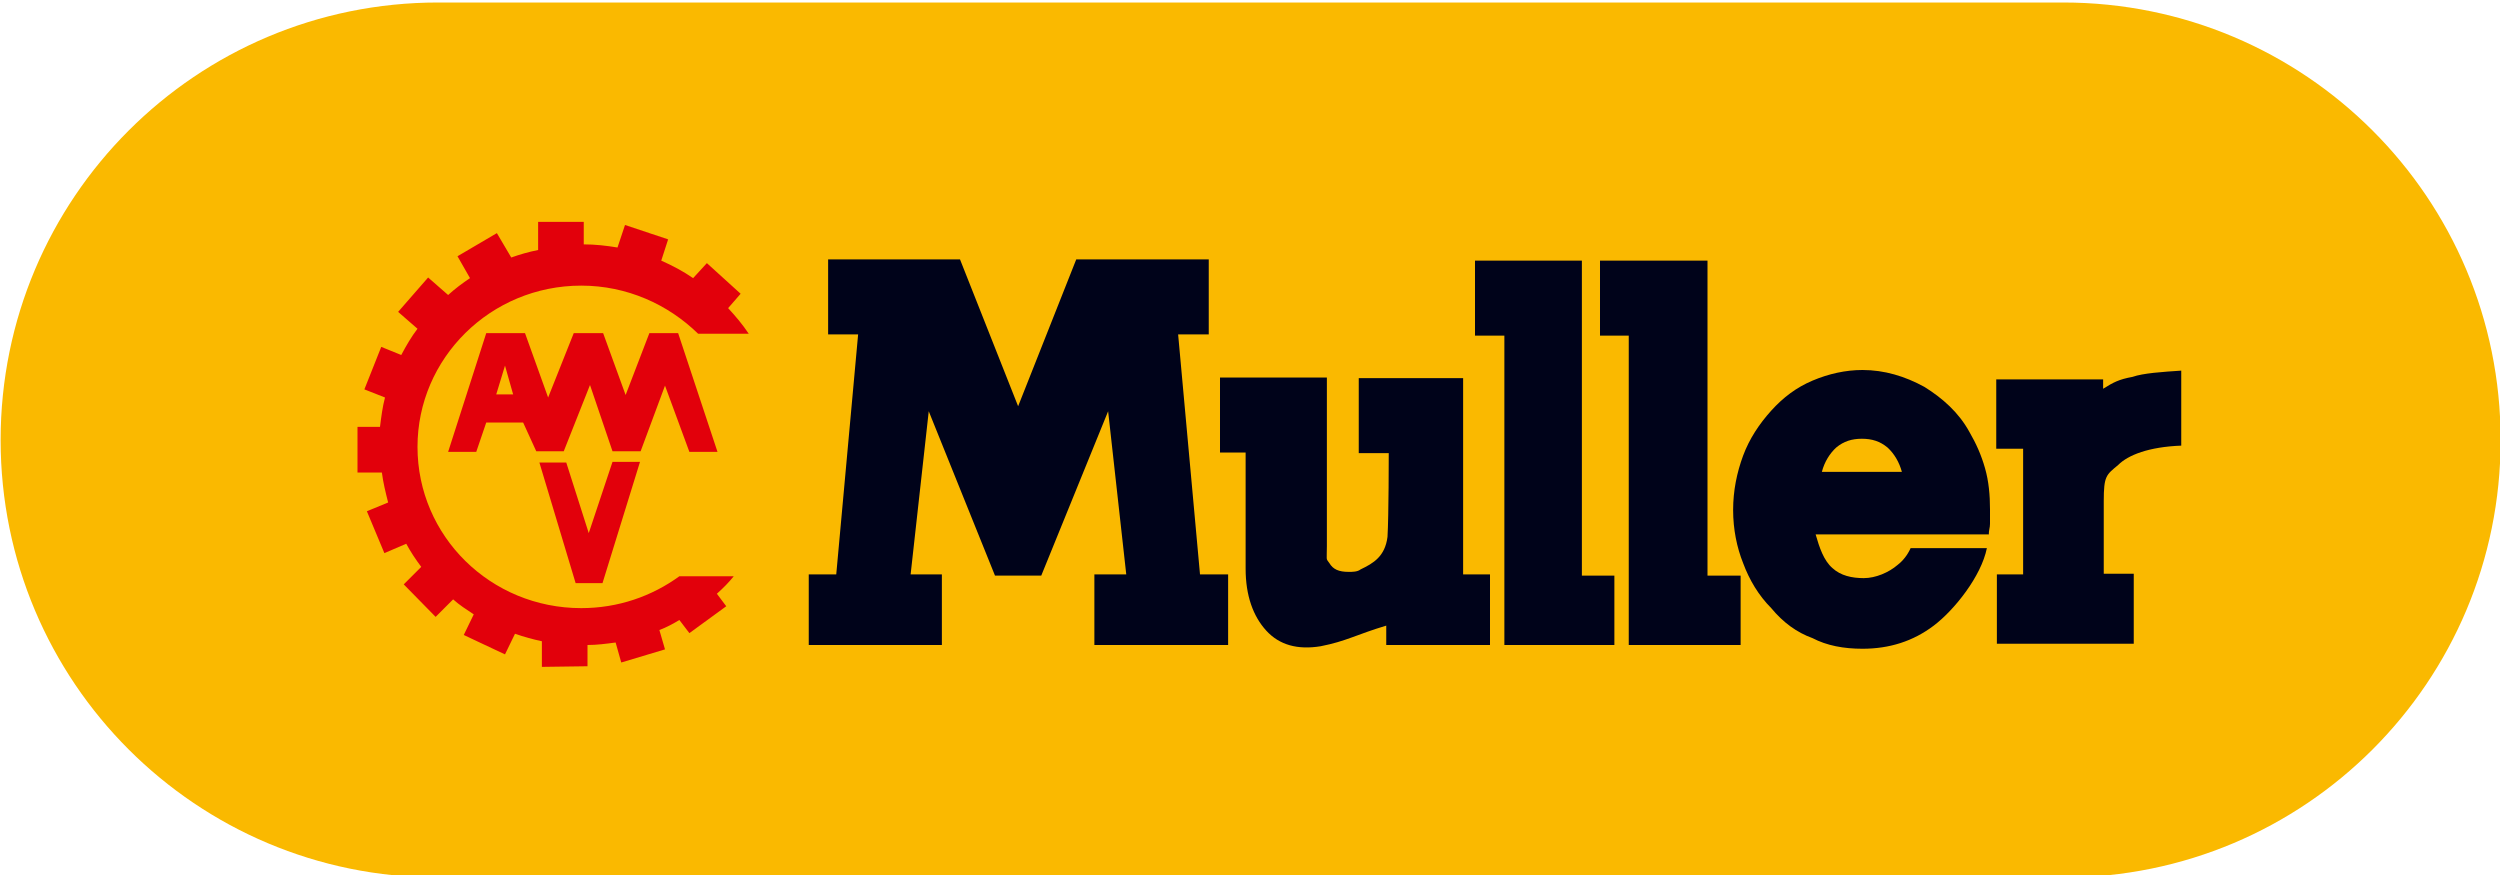
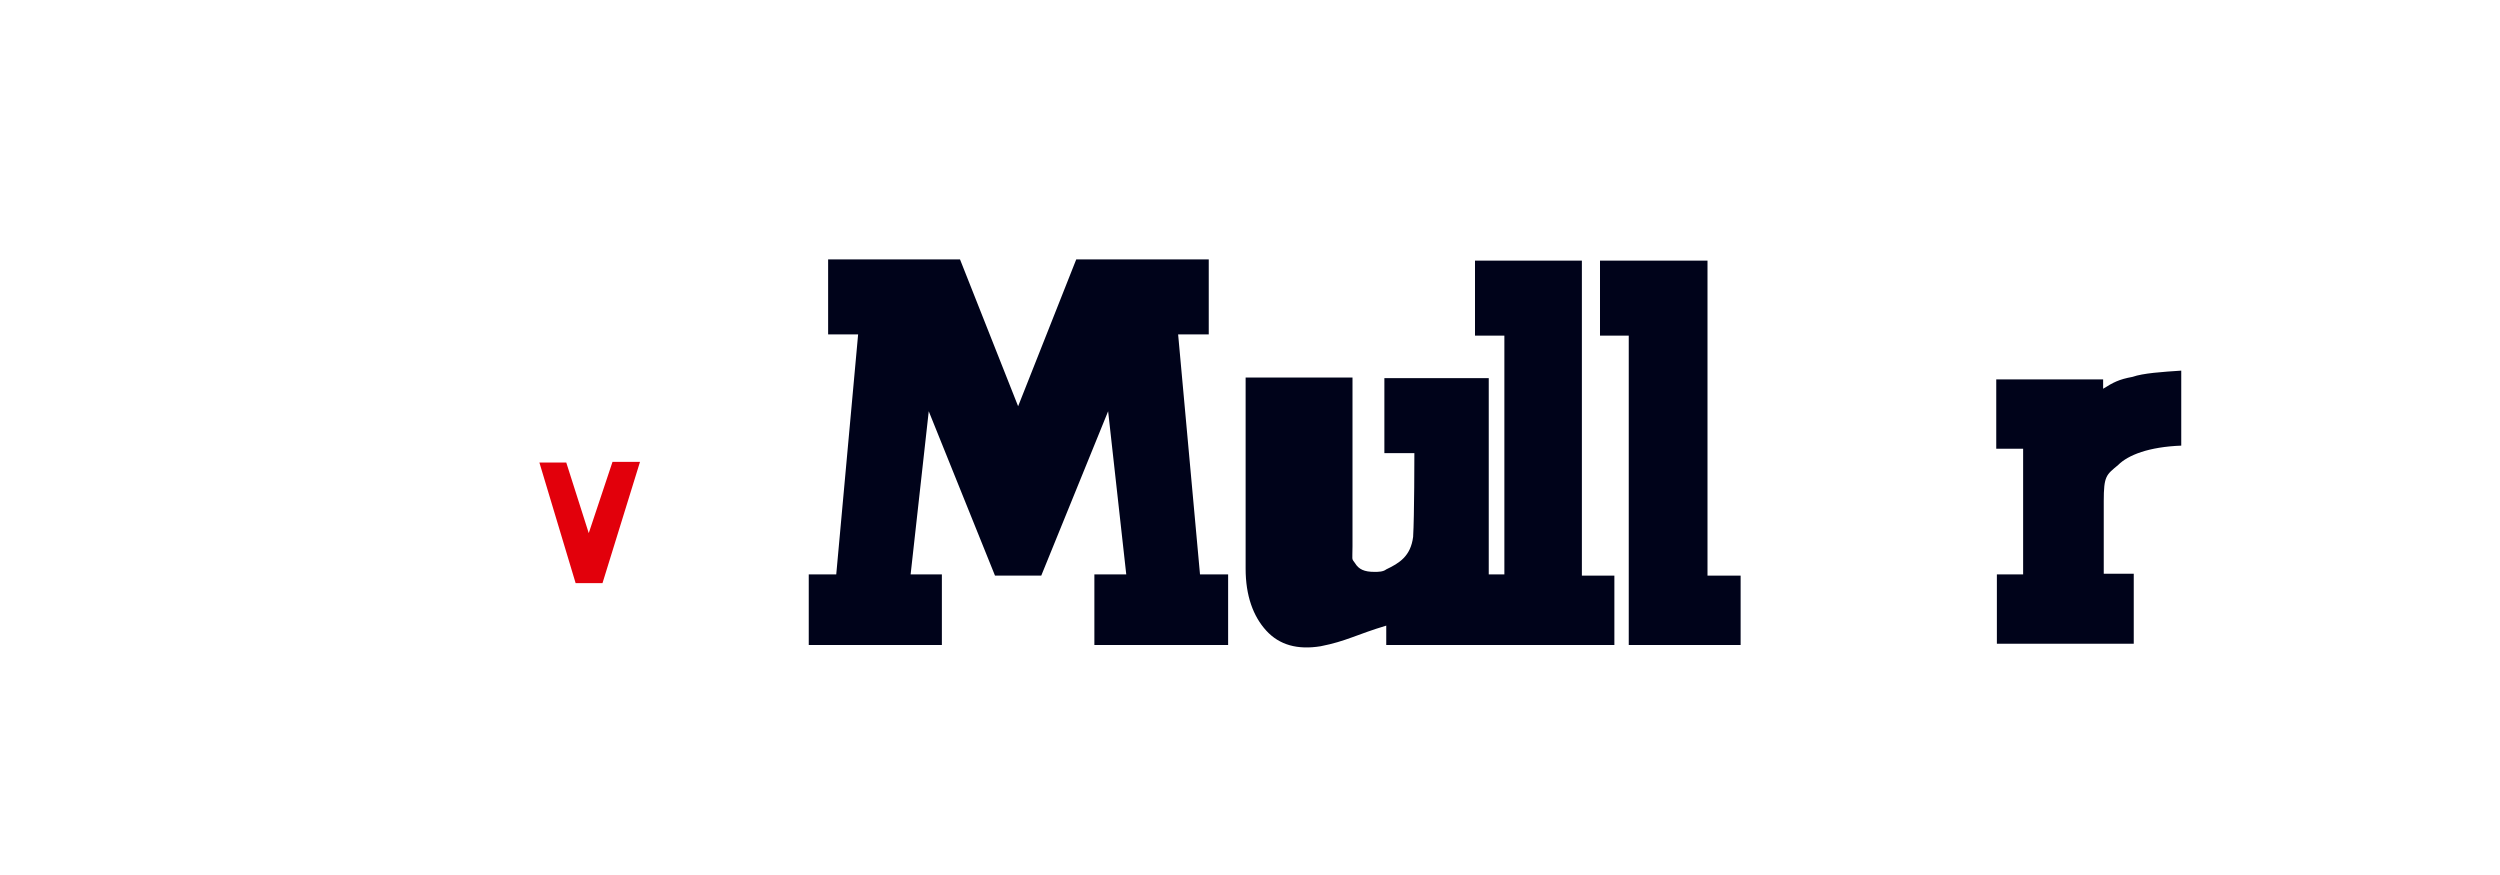
<svg xmlns="http://www.w3.org/2000/svg" version="1.1" id="Ebene_1" x="0px" y="0px" viewBox="0 0 400 140" style="enable-background:new 0 0 400 140;" xml:space="preserve">
  <style type="text/css">
	.st0{fill:#FAB900;}
	.st1{fill-rule:evenodd;clip-rule:evenodd;fill:#E2000B;}
	.st2{fill-rule:evenodd;clip-rule:evenodd;fill:#00031A;}
</style>
-   <path id="Rechteck_200" class="st0" d="M70.1,0.4h260c38.7,0,70,31.3,70,70l0,0c0,38.7-31.3,70-70,70h-260c-38.7,0-70-31.3-70-70  l0,0C0.1,31.7,31.4,0.4,70.1,0.4z" />
-   <path class="st1" d="M108.7,99.2l1.6,2.1l5.9-4.3l-1.5-2c1-0.9,1.9-1.8,2.7-2.8h-8.7c-4.4,3.2-9.8,5.1-15.7,5.1  c-14.5,0-26.2-11.5-26.2-25.8c0-14.2,11.7-25.8,26.2-25.8c7.3,0,13.9,3,18.7,7.7c0,0,0,0,0,0l8.1,0c-1-1.5-2.1-2.8-3.3-4.1l2-2.3  l-5.4-4.9l-2.2,2.4c-1.6-1.1-3.3-2-5.1-2.8l1.1-3.4l-6.9-2.3l-1.2,3.6c-1.8-0.3-3.6-0.5-5.4-0.5v-3.6h-7.3V40  c-1.5,0.3-2.9,0.7-4.3,1.2l-2.3-3.9L73.2,41l2,3.5c-1.2,0.8-2.4,1.7-3.5,2.7l-3.2-2.8l-4.8,5.5l3.1,2.7c-1,1.3-1.8,2.7-2.6,4.2  L61,55.5l-2.7,6.8l3.3,1.3c-0.4,1.5-0.6,3.1-0.8,4.7l-3.6,0l0,7.3l3.9,0c0.2,1.6,0.6,3.2,1,4.8l-3.4,1.4l2.8,6.7L65,87  c0.7,1.3,1.5,2.5,2.4,3.7l-2.8,2.8l5.1,5.2l2.8-2.8c1,0.9,2.1,1.6,3.3,2.4l-1.6,3.3l6.6,3.1l1.6-3.3c1.4,0.5,2.9,0.9,4.3,1.2l0,4.1  l7.3-0.1l0-3.4c1.5,0,3-0.2,4.5-0.4l0.9,3.2l7-2.1l-0.9-3.1C106.6,100.4,107.7,99.8,108.7,99.2" />
-   <path class="st1" d="M108.5,53.3h-4.6l-3.8,9.9l-3.6-9.9h-4.7l-4.1,10.3L84,53.3h-6.2l-6.1,19h4.5l1.6-4.7h5.9l2.1,4.6h4.4l4.2-10.6  L98,72.2h4.5l3.9-10.5l3.9,10.6h4.5L108.5,53.3z M79.4,63.1l1.4-4.6l1.3,4.6H79.4z" />
  <polygon class="st1" points="86.3,74 90.6,74 94.2,85.3 98,73.9 102.4,73.9 96.4,93.3 92.1,93.3 " />
-   <path class="st2" d="M238.3,103.2h-16.5v-3.1c-4.7,1.4-6.4,2.5-10.5,3.3c-3.7,0.6-6.6-0.2-8.7-2.5c-2.1-2.3-3.3-5.6-3.3-9.9V72.4  h-4.1v-12h17.1v27c0,2.3-0.2,1.9,0.4,2.7c0.6,1,1.5,1.4,3.1,1.4c0.6,0,1.4,0,1.9-0.4c2.1-1,3.9-2.1,4.3-5.2  c0.2-3.3,0.2-13.4,0.2-13.4h-4.8v-12h16.7v31.4h4.3V103.2z" />
+   <path class="st2" d="M238.3,103.2h-16.5v-3.1c-4.7,1.4-6.4,2.5-10.5,3.3c-3.7,0.6-6.6-0.2-8.7-2.5c-2.1-2.3-3.3-5.6-3.3-9.9V72.4  v-12h17.1v27c0,2.3-0.2,1.9,0.4,2.7c0.6,1,1.5,1.4,3.1,1.4c0.6,0,1.4,0,1.9-0.4c2.1-1,3.9-2.1,4.3-5.2  c0.2-3.3,0.2-13.4,0.2-13.4h-4.8v-12h16.7v31.4h4.3V103.2z" />
  <polygon class="st2" points="236,41.7 253.1,41.7 253.1,92.1 258.3,92.1 258.3,103.2 240.7,103.2 240.7,53.7 236,53.7 " />
  <polygon class="st2" points="256,41.7 273.2,41.7 273.2,92.1 278.5,92.1 278.5,103.2 260.6,103.2 260.6,53.7 256,53.7 " />
  <path class="st2" d="M323.7,91.9V71.8h-4.3V60.7h17.1v1.5c1.6-1,2.5-1.5,4.7-1.9c1.7-0.6,4.8-0.8,7.8-1v12  c-5.2,0.2-8.5,1.5-10.1,3.1c-1.9,1.6-2.3,1.7-2.3,5.8v11.6h4.8v11.2h-21.9V91.9H323.7z" />
-   <path class="st2" d="M318.2,85.7c0-1,0.2-1.2,0.2-1.9v-2.3c0-2.3-0.2-4.5-0.8-6.6c-0.6-2.1-1.4-3.9-2.5-5.8  c-1.7-3.1-4.3-5.4-7.2-7.2c-3.1-1.7-6.4-2.7-9.9-2.7c-2.7,0-5.4,0.6-8,1.7s-4.7,2.7-6.6,4.8c-1.9,2.1-3.5,4.5-4.5,7.2  c-1,2.7-1.6,5.6-1.6,8.7s0.6,6,1.6,8.5c1,2.7,2.5,5.2,4.5,7.2c1.9,2.3,4.1,3.9,6.6,4.8c2.3,1.2,5,1.7,8,1.7c4.3,0,8.1-1.2,11.4-3.7  c3.3-2.5,7.6-7.9,8.5-12.4l-12.2,0c-0.5,1.1-1.2,2-2.1,2.7c-1.4,1.2-3.5,2.1-5.4,2.1s-3.7-0.4-5-1.6c-1.4-1.2-2.1-3.3-2.7-5.4H318.2  z M291.5,75.5h12.8c-0.4-1.5-1.2-2.9-2.3-3.9c-1.2-1-2.5-1.4-4.1-1.4c-1.6,0-2.9,0.4-4.1,1.4C292.8,72.5,291.9,73.9,291.5,75.5" />
  <polygon class="st2" points="172.2,41.5 193.4,41.5 193.4,53.5 188.5,53.5 192,91.9 196.5,91.9 196.5,103.2 175.1,103.2 175.1,91.9   180.2,91.9 177.3,65.8 166.6,92.1 162.9,92.1 159.2,92.1 148.6,65.8 145.7,91.9 150.7,91.9 150.7,103.2 129.4,103.2 129.4,91.9   133.8,91.9 137.3,53.5 132.5,53.5 132.5,41.5 153.6,41.5 162.9,65 " />
</svg>